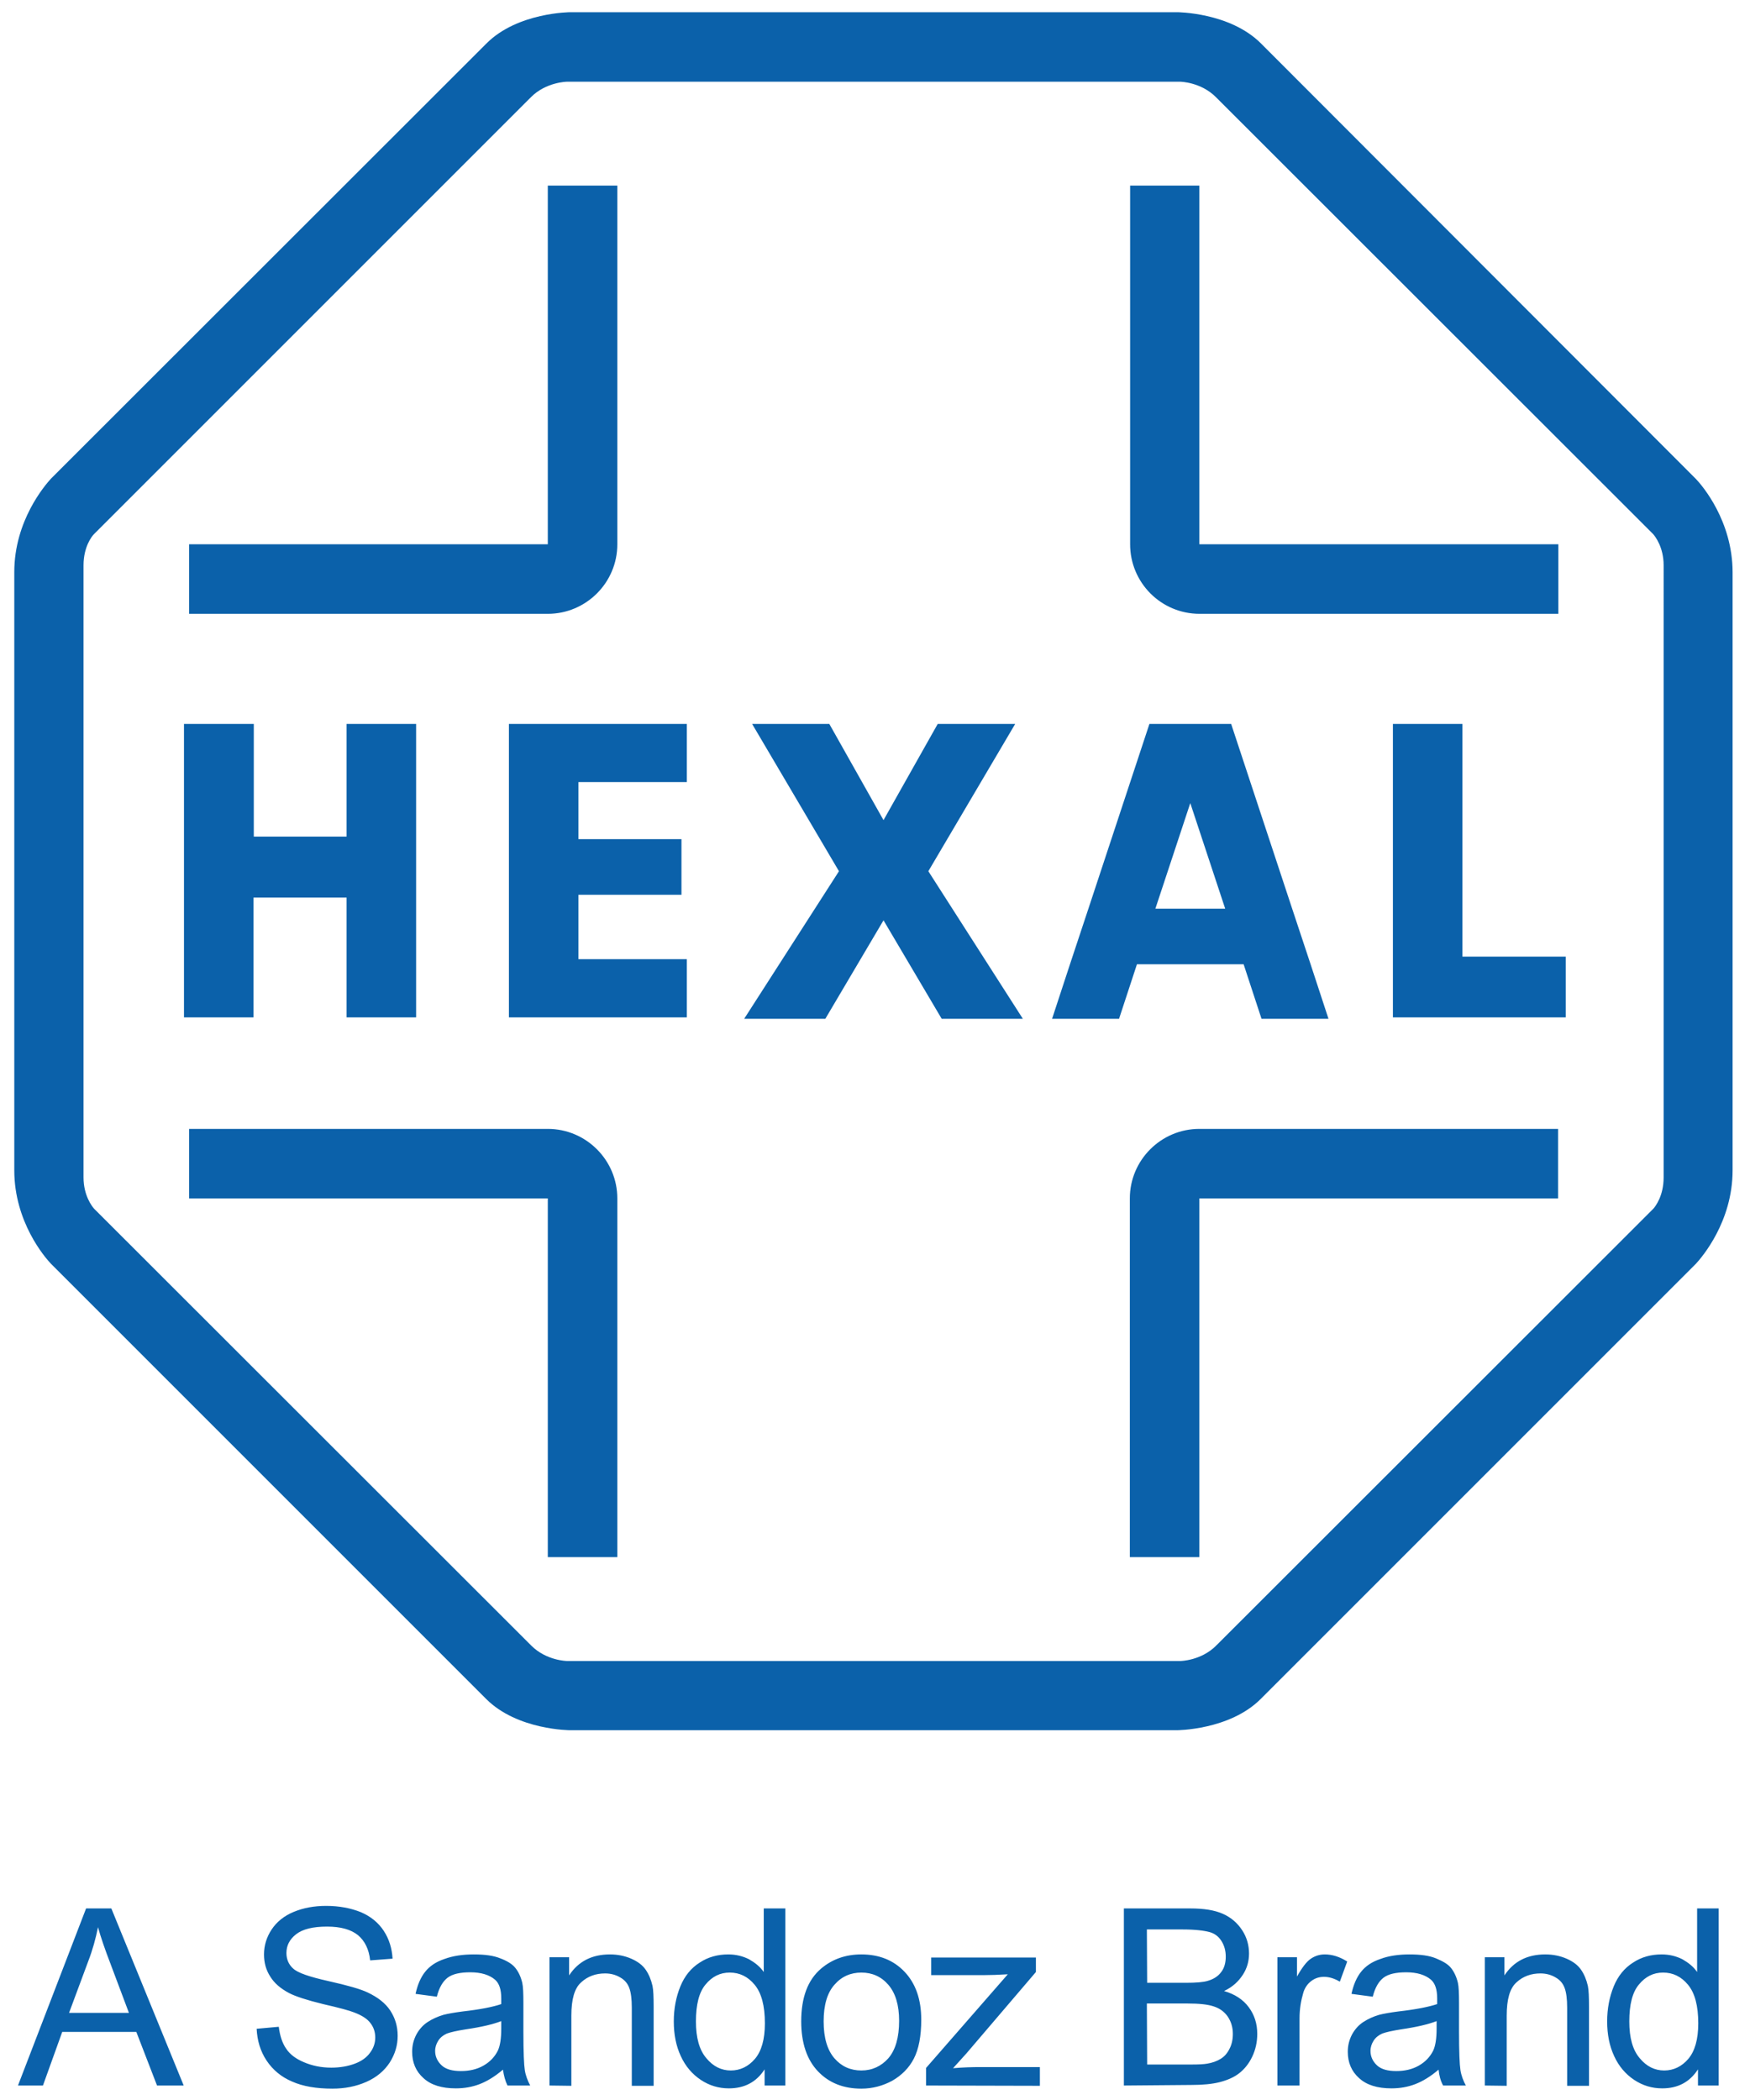
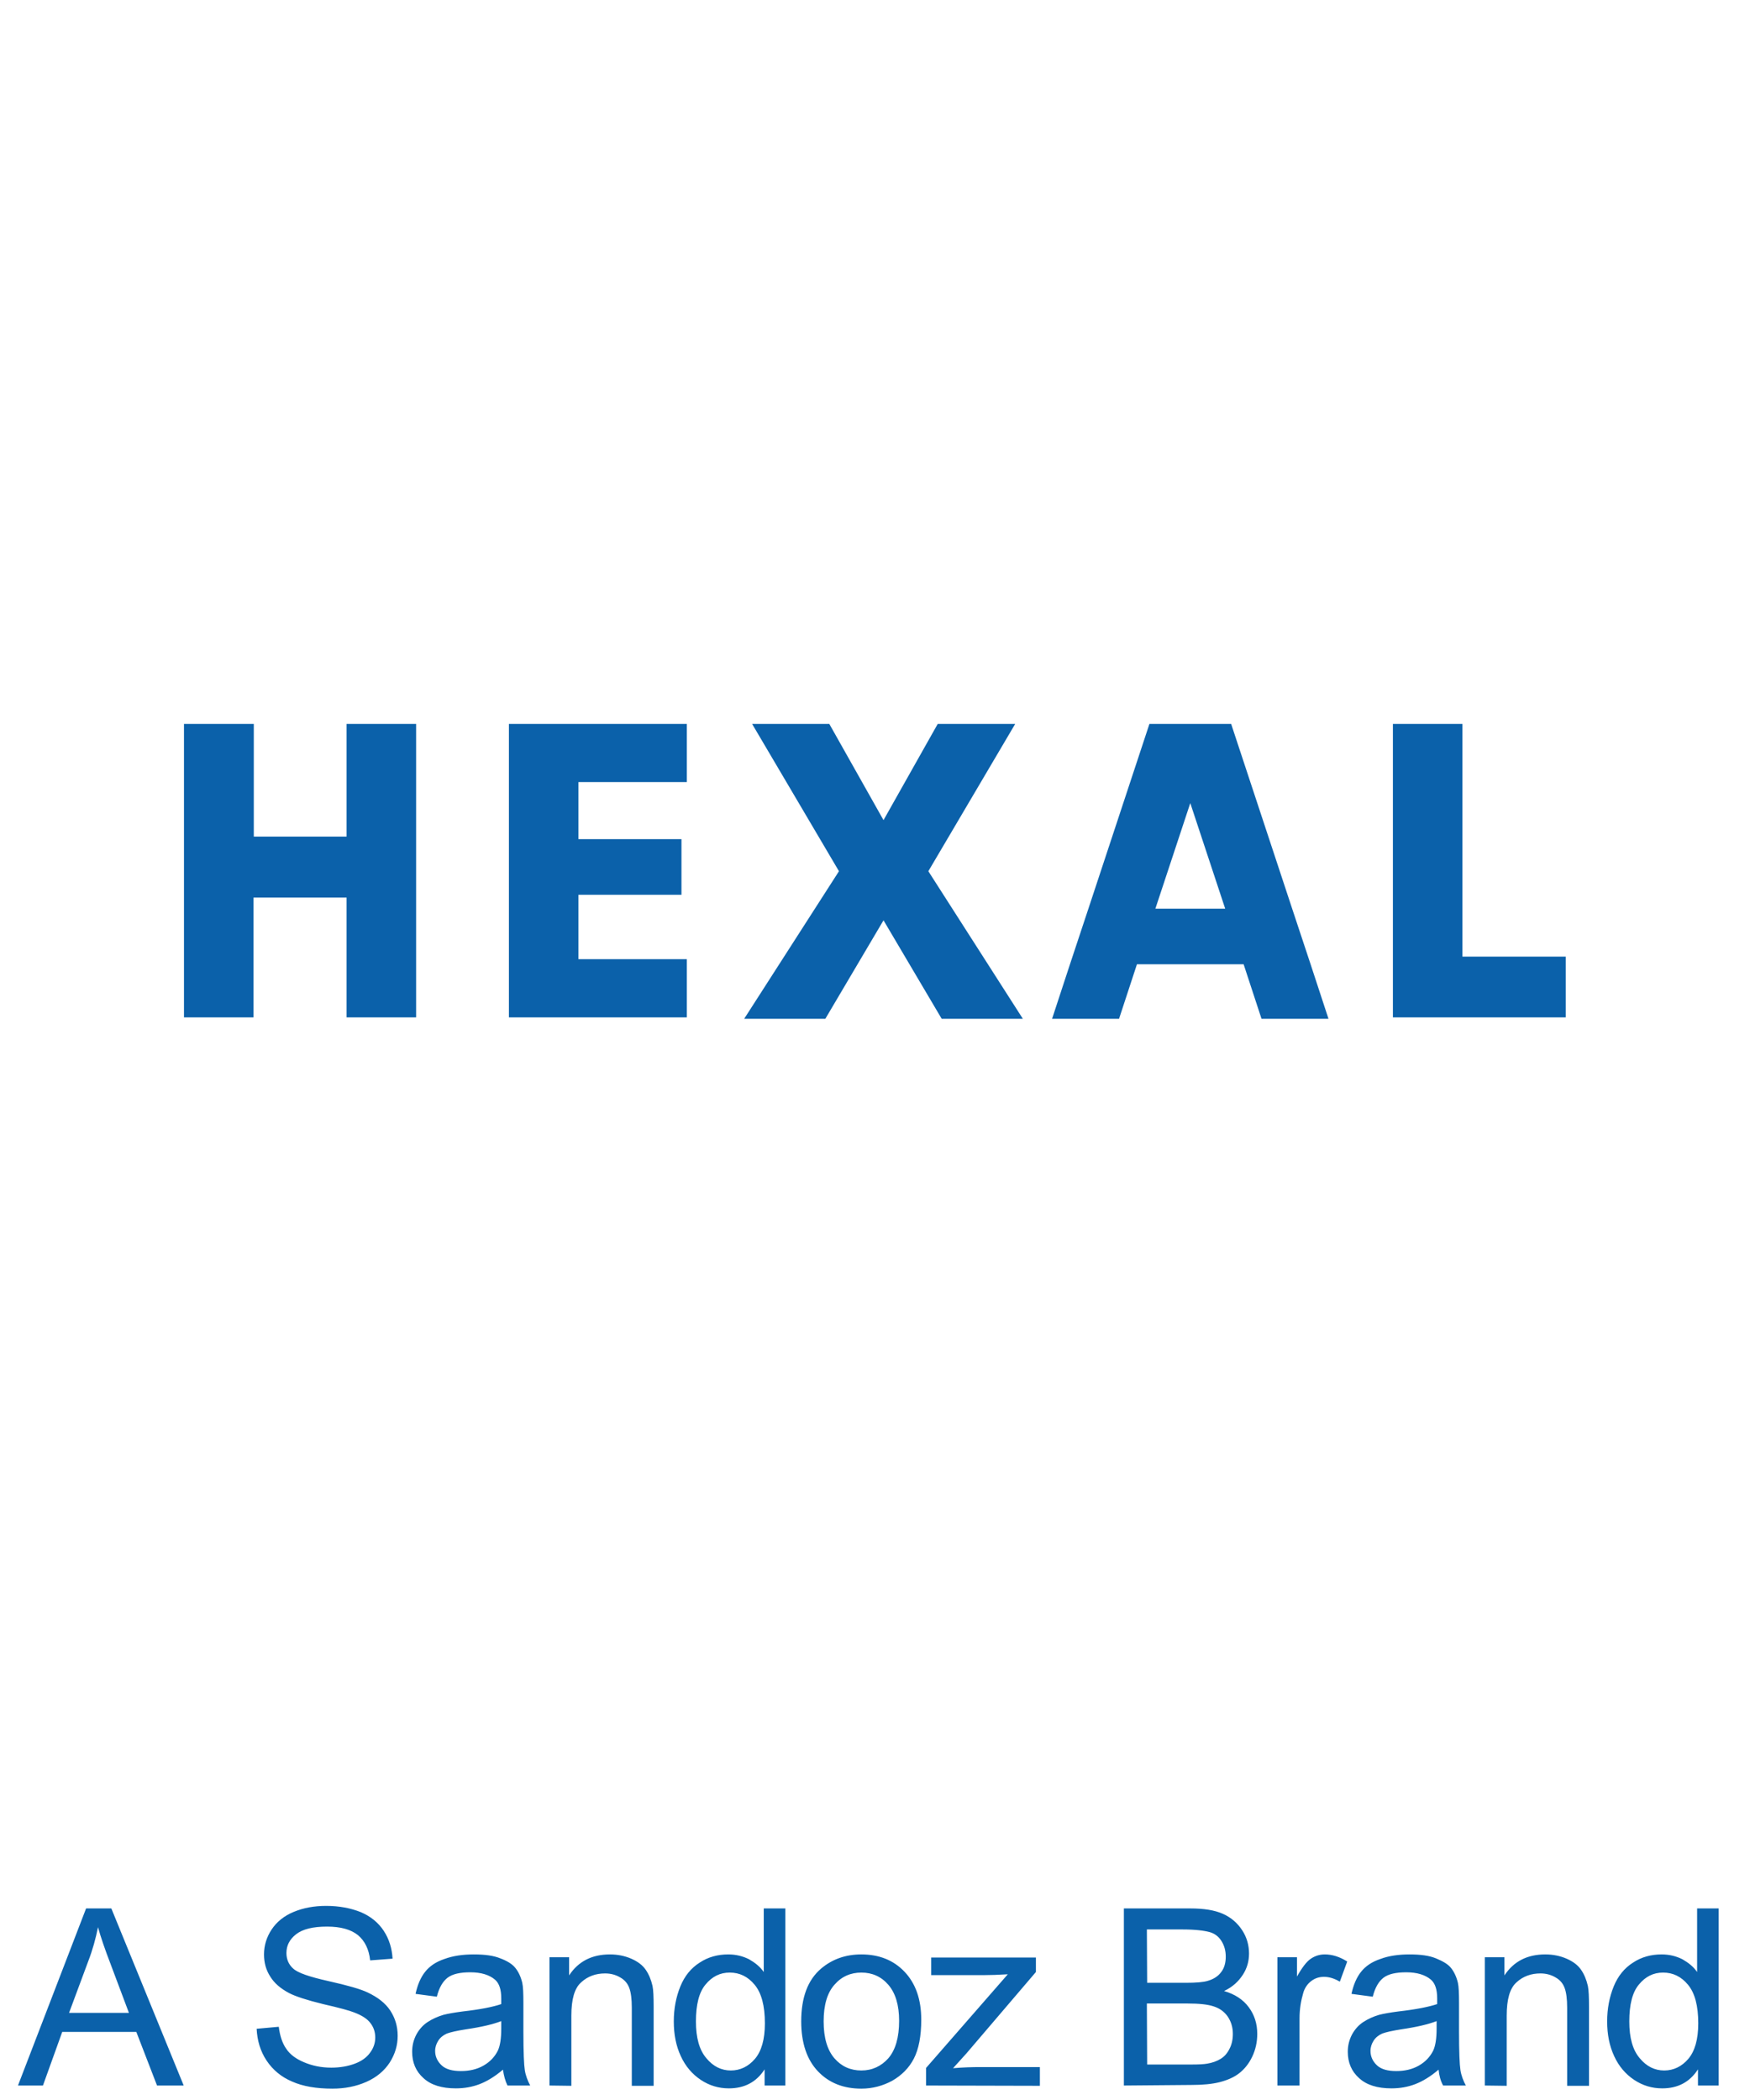
<svg xmlns="http://www.w3.org/2000/svg" version="1.1" id="svg6218" x="0px" y="0px" viewBox="0 0 615 740" style="enable-background:new 0 0 615 740;" xml:space="preserve" width="125" height="150">
  <style type="text/css">
	.st0{fill:#0B61AA;}
</style>
  <path id="XMLID_33_" class="st0" d="M64,255.1v103.4h24.5v-42.2h32.8v42.2h24.5V255.1h-24.5v39.7H88.6v-39.7H64z M178.5,255.1v103.4  h62.7V338H203v-22.7h36.3v-19.6H203v-20.1h38.2v-20.5L178.5,255.1z M264.2,255.1l30.6,51.9L261.4,359H290l20.5-34.7L331,359h28.6  L326.3,307l30.6-51.9h-27.3L310.5,289l-19.1-33.9H264.2z M404.2,255.1l-21.5,65.1l-6.5,19.6l-6.3,19.2h23.6l6.3-19.2h37.6l6.3,19.2  h23.6l-6.3-19.2l-6.5-19.6L433,255.1H404.2z M490,255.1v103.4h60.9v-21.4h-36.4v-82H490z M418.6,283l12.3,37.2h-24.6L418.6,283z" />
-   <path id="XMLID_71_" class="st0" d="M200.2,4.3c0,0-18.6,0-29.6,11L17.4,168.4c0,0-0.1,0.1-0.3,0.3c-2,2.2-12.9,14.7-12.9,32.9V307  v105.4c0,18.2,10.8,30.7,12.9,32.9c0.2,0.2,0.3,0.3,0.3,0.3l153.1,153.1c11,11,29.6,11,29.6,11H307h106.8c0,0,18.6,0,29.6-11  l153.1-153.1c0,0,0.1-0.1,0.3-0.3c2-2.2,12.9-14.7,12.9-32.9V307V201.7c0-18.2-10.8-30.7-12.9-32.9c-0.2-0.2-0.3-0.3-0.3-0.3  L443.5,15.3c-11-11-29.6-11-29.6-11H307H200.2z M198.9,28.8H307h108.1c0,0,7.2,0.1,12.5,5.4l0.2,0.2L581.5,188c0,0,0,0,0.2,0.2  c0.7,0.8,3.7,4.6,3.7,11V307v107.9h0c0,6.5-2.9,10.2-3.6,11c-0.1,0.1-0.2,0.2-0.2,0.2L427.9,579.7c-0.1,0.1-0.2,0.1-0.2,0.2  c-5.3,5.3-12.5,5.4-12.5,5.4H307H198.9c0,0-7.2-0.1-12.5-5.4l-0.2-0.2L32.5,426.1c0,0,0,0-0.2-0.2c-0.7-0.8-3.7-4.6-3.7-11V307  V199.2c0-6.5,2.9-10.2,3.7-11c0.1-0.1,0.2-0.2,0.2-0.2L186.1,34.4c0.1-0.1,0.2-0.1,0.2-0.2C191.6,28.9,198.9,28.8,198.9,28.8z   M192.2,65.4v0.3v126.1H65.8v24.5h126.4c13.5,0,24.5-11,24.5-24.5V65.7v-0.3H192.2z M397.4,65.4v0.3v126.1  c0,13.5,10.9,24.5,24.5,24.5h126.4v-24.5H421.8V65.7v-0.3H397.4z M65.8,397.8v24.5h126.4v126.1v0.3h24.5v-0.3V422.3  c0-13.5-11-24.5-24.5-24.5H65.8z M421.8,397.8c-13.5,0-24.5,11-24.5,24.5v126.1v0.3h24.5v-0.3V422.3h126.4v-24.5H421.8z" />
  <path id="XMLID_82_" class="st0" d="M597.5,734.9v-5.7c-2.9,4.5-7.1,6.7-12.6,6.7c-3.6,0-6.9-1-9.9-3c-3-2-5.4-4.8-7-8.3  c-1.7-3.6-2.5-7.7-2.5-12.3c0-4.5,0.8-8.6,2.3-12.3c1.5-3.7,3.8-6.5,6.8-8.4c3-2,6.4-2.9,10.1-2.9c2.7,0,5.1,0.6,7.3,1.7  c2.1,1.2,3.9,2.6,5.2,4.5v-22.4h7.6v62.4L597.5,734.9L597.5,734.9z M573.3,712.3c0,5.8,1.2,10.1,3.7,13c2.4,2.9,5.3,4.3,8.6,4.3  c3.3,0,6.2-1.4,8.5-4.1c2.3-2.7,3.5-6.9,3.5-12.5c0-6.2-1.2-10.7-3.6-13.6c-2.4-2.9-5.3-4.3-8.8-4.3c-3.4,0-6.2,1.4-8.5,4.2  C574.4,702,573.3,706.4,573.3,712.3L573.3,712.3z M522.4,734.9v-45.2h6.9v6.4c3.3-5,8.1-7.4,14.4-7.4c2.7,0,5.2,0.5,7.5,1.5  c2.3,1,4,2.3,5.1,3.9c1.1,1.6,1.9,3.5,2.4,5.7c0.3,1.4,0.4,3.9,0.4,7.4v27.8h-7.7v-27.5c0-3.1-0.3-5.4-0.9-7  c-0.6-1.6-1.6-2.8-3.2-3.7c-1.5-0.9-3.3-1.4-5.3-1.4c-3.3,0-6.1,1-8.4,3.1c-2.4,2.1-3.5,6-3.5,11.8v24.7L522.4,734.9L522.4,734.9z   M506.1,729.3c-2.8,2.4-5.6,4.1-8.2,5.1c-2.6,1-5.4,1.5-8.4,1.5c-5,0-8.8-1.2-11.4-3.6c-2.7-2.4-4-5.5-4-9.3c0-2.2,0.5-4.2,1.5-6.1  c1-1.8,2.3-3.3,4-4.4s3.5-1.9,5.5-2.5c1.5-0.4,3.8-0.8,6.8-1.2c6.2-0.7,10.7-1.6,13.7-2.6c0-1,0-1.7,0-2c0-3.1-0.7-5.3-2.2-6.6  c-2-1.7-4.9-2.6-8.7-2.6c-3.6,0-6.3,0.6-8,1.9c-1.7,1.3-3,3.5-3.8,6.7l-7.5-1c0.7-3.2,1.8-5.8,3.4-7.8c1.6-2,3.8-3.5,6.8-4.5  c2.9-1.1,6.4-1.6,10.2-1.6c3.9,0,7,0.4,9.4,1.4s4.2,2,5.3,3.4c1.1,1.4,1.9,3.1,2.4,5.2c0.3,1.3,0.4,3.7,0.4,7.1V716  c0,7.1,0.2,11.6,0.5,13.5c0.3,1.9,1,3.7,1.9,5.4h-8C506.8,733.3,506.3,731.4,506.1,729.3L506.1,729.3z M505.4,712.2  c-2.8,1.1-7,2.1-12.5,2.9c-3.1,0.5-5.4,1-6.7,1.5c-1.3,0.6-2.3,1.4-3,2.5c-0.7,1.1-1.1,2.3-1.1,3.6c0,2,0.8,3.7,2.3,5.1  c1.5,1.4,3.8,2,6.8,2c3,0,5.6-0.6,7.9-1.9c2.3-1.3,4-3.1,5.1-5.3c0.8-1.7,1.2-4.3,1.2-7.7L505.4,712.2L505.4,712.2z M449.3,734.9  v-45.2h6.9v6.8c1.8-3.2,3.4-5.3,4.9-6.3s3.1-1.5,4.9-1.5c2.6,0,5.2,0.8,7.9,2.5l-2.6,7.1c-1.9-1.1-3.7-1.7-5.6-1.7  c-1.7,0-3.2,0.5-4.5,1.5c-1.3,1-2.3,2.4-2.8,4.2c-0.8,2.7-1.3,5.7-1.3,8.9v23.7L449.3,734.9z M395.2,734.9v-62.4h23.4  c4.8,0,8.6,0.6,11.5,1.9c2.9,1.3,5.1,3.2,6.8,5.8s2.4,5.4,2.4,8.2c0,2.7-0.7,5.2-2.2,7.5c-1.5,2.3-3.6,4.3-6.6,5.7  c3.8,1.1,6.7,3,8.7,5.7s3,5.8,3,9.4c0,2.9-0.6,5.6-1.8,8.1c-1.2,2.5-2.8,4.4-4.6,5.8c-1.8,1.4-4.1,2.4-6.8,3.1  c-2.7,0.7-6.1,1-10.1,1L395.2,734.9z M403.4,698.7h13.5c3.7,0,6.3-0.2,7.9-0.7c2.1-0.6,3.7-1.7,4.7-3.1c1.1-1.4,1.6-3.3,1.6-5.4  c0-2.1-0.5-3.9-1.5-5.5c-1-1.6-2.4-2.7-4.3-3.2s-5-0.9-9.5-0.9h-12.5L403.4,698.7z M403.4,727.5h15.5c2.7,0,4.5-0.1,5.6-0.3  c1.9-0.3,3.5-0.9,4.8-1.7c1.3-0.8,2.3-1.9,3.1-3.5c0.8-1.5,1.2-3.3,1.2-5.3c0-2.3-0.6-4.3-1.8-6.1c-1.2-1.7-2.8-2.9-5-3.6  c-2.1-0.7-5.1-1-9.1-1h-14.4L403.4,727.5L403.4,727.5z M325.5,734.9v-6.2l28.8-33c-3.3,0.2-6.1,0.3-8.6,0.3h-18.4v-6.2h36.9v5.1  l-24.5,28.7l-4.7,5.2c3.4-0.3,6.6-0.4,9.7-0.4h20.9v6.6L325.5,734.9L325.5,734.9z M281.5,712.3c0-8.4,2.3-14.6,7-18.6  c3.9-3.3,8.6-5,14.2-5c6.2,0,11.3,2,15.2,6.1c3.9,4.1,5.9,9.7,5.9,16.9c0,5.8-0.9,10.4-2.6,13.7c-1.7,3.3-4.3,5.9-7.6,7.8  c-3.3,1.8-7,2.8-10.9,2.8c-6.3,0-11.4-2-15.3-6.1C283.5,725.8,281.5,719.9,281.5,712.3z M289.4,712.3c0,5.8,1.3,10.1,3.8,13  s5.7,4.3,9.5,4.3c3.8,0,7-1.5,9.5-4.3c2.5-2.9,3.8-7.3,3.8-13.2c0-5.6-1.3-9.8-3.8-12.7c-2.5-2.9-5.7-4.3-9.5-4.3  c-3.8,0-7,1.4-9.5,4.3C290.7,702.2,289.4,706.5,289.4,712.3L289.4,712.3z M268.6,734.9v-5.7c-2.9,4.5-7.1,6.7-12.6,6.7  c-3.6,0-6.9-1-9.9-3c-3-2-5.4-4.8-7-8.3c-1.7-3.6-2.5-7.7-2.5-12.3c0-4.5,0.8-8.6,2.3-12.3c1.5-3.7,3.8-6.5,6.8-8.4  c3-2,6.4-2.9,10.1-2.9c2.7,0,5.1,0.6,7.3,1.7c2.1,1.2,3.9,2.6,5.2,4.5v-22.4h7.6v62.4L268.6,734.9L268.6,734.9z M244.4,712.3  c0,5.8,1.2,10.1,3.7,13c2.4,2.9,5.3,4.3,8.6,4.3c3.3,0,6.2-1.4,8.5-4.1c2.3-2.7,3.5-6.9,3.5-12.5c0-6.2-1.2-10.7-3.6-13.6  c-2.4-2.9-5.3-4.3-8.8-4.3c-3.4,0-6.2,1.4-8.5,4.2C245.5,702,244.4,706.4,244.4,712.3L244.4,712.3z M192.8,734.9v-45.2h6.9v6.4  c3.3-5,8.1-7.4,14.4-7.4c2.7,0,5.2,0.5,7.5,1.5c2.3,1,4,2.3,5.1,3.9c1.1,1.6,1.9,3.5,2.4,5.7c0.3,1.4,0.4,3.9,0.4,7.4v27.8h-7.7  v-27.5c0-3.1-0.3-5.4-0.9-7c-0.6-1.6-1.6-2.8-3.2-3.7c-1.5-0.9-3.3-1.4-5.3-1.4c-3.3,0-6.1,1-8.4,3.1c-2.4,2.1-3.5,6-3.5,11.8v24.7  L192.8,734.9L192.8,734.9z M176.4,729.3c-2.8,2.4-5.6,4.1-8.2,5.1c-2.6,1-5.4,1.5-8.4,1.5c-5,0-8.8-1.2-11.4-3.6  c-2.7-2.4-4-5.5-4-9.3c0-2.2,0.5-4.2,1.5-6.1c1-1.8,2.3-3.3,4-4.4s3.5-1.9,5.5-2.5c1.5-0.4,3.8-0.8,6.8-1.2  c6.2-0.7,10.7-1.6,13.6-2.6c0-1,0-1.7,0-2c0-3.1-0.7-5.3-2.2-6.6c-2-1.7-4.9-2.6-8.7-2.6c-3.6,0-6.3,0.6-8,1.9  c-1.7,1.3-3,3.5-3.8,6.7l-7.5-1c0.7-3.2,1.8-5.8,3.4-7.8c1.6-2,3.8-3.5,6.8-4.5c3-1.1,6.4-1.6,10.3-1.6c3.9,0,7,0.4,9.4,1.4  c2.4,0.9,4.2,2,5.3,3.4c1.1,1.4,1.9,3.1,2.4,5.2c0.3,1.3,0.4,3.7,0.4,7.1V716c0,7.1,0.2,11.6,0.5,13.5s1,3.7,1.9,5.4h-8  C177.2,733.3,176.7,731.4,176.4,729.3L176.4,729.3z M175.8,712.2c-2.8,1.1-7,2.1-12.5,2.9c-3.1,0.5-5.4,1-6.7,1.5  c-1.3,0.6-2.3,1.4-3,2.5c-0.7,1.1-1.1,2.3-1.1,3.6c0,2,0.8,3.7,2.3,5.1c1.5,1.4,3.8,2,6.8,2c3,0,5.6-0.6,7.9-1.9  c2.3-1.3,4-3.1,5.1-5.3c0.8-1.7,1.2-4.3,1.2-7.7L175.8,712.2L175.8,712.2z M89.6,714.9l7.8-0.7c0.4,3.1,1.2,5.7,2.6,7.7  c1.3,2,3.4,3.6,6.3,4.8c2.8,1.2,6,1.9,9.6,1.9c3.1,0,5.9-0.5,8.3-1.4c2.4-0.9,4.2-2.2,5.4-3.9c1.2-1.6,1.8-3.4,1.8-5.3  c0-2-0.6-3.7-1.7-5.1c-1.1-1.5-3-2.7-5.6-3.7c-1.7-0.7-5.4-1.7-11.1-3c-5.7-1.4-9.7-2.7-12-3.9c-3-1.6-5.2-3.5-6.6-5.8  c-1.5-2.3-2.2-4.9-2.2-7.8c0-3.1,0.9-6.1,2.7-8.8c1.8-2.7,4.4-4.8,7.8-6.2s7.2-2.1,11.4-2.1c4.6,0,8.7,0.8,12.2,2.2  c3.5,1.5,6.2,3.7,8.1,6.6c1.9,2.9,2.9,6.2,3.1,9.8l-7.9,0.6c-0.4-3.9-1.9-6.9-4.3-8.9c-2.5-2-6.1-3-10.9-3c-5,0-8.6,0.9-10.9,2.7  c-2.3,1.8-3.4,4-3.4,6.6c0,2.2,0.8,4.1,2.4,5.5c1.6,1.5,5.7,2.9,12.4,4.4c6.7,1.5,11.3,2.8,13.8,4c3.6,1.7,6.3,3.8,8,6.4  c1.7,2.6,2.6,5.5,2.6,8.9c0,3.3-0.9,6.4-2.8,9.4c-1.9,2.9-4.6,5.2-8.2,6.8c-3.6,1.6-7.6,2.4-12,2.4c-5.6,0-10.4-0.8-14.2-2.5  c-3.8-1.6-6.8-4.1-9-7.4C90.9,722.8,89.8,719,89.6,714.9L89.6,714.9z M5.5,734.9l24-62.4h8.9l25.5,62.4h-9.4L47.2,716H21.1  l-6.8,18.9H5.5z M23.5,709.3h21.1L38.1,692c-2-5.2-3.5-9.6-4.4-12.9c-0.8,4-1.9,8-3.4,11.9L23.5,709.3z" />
</svg>